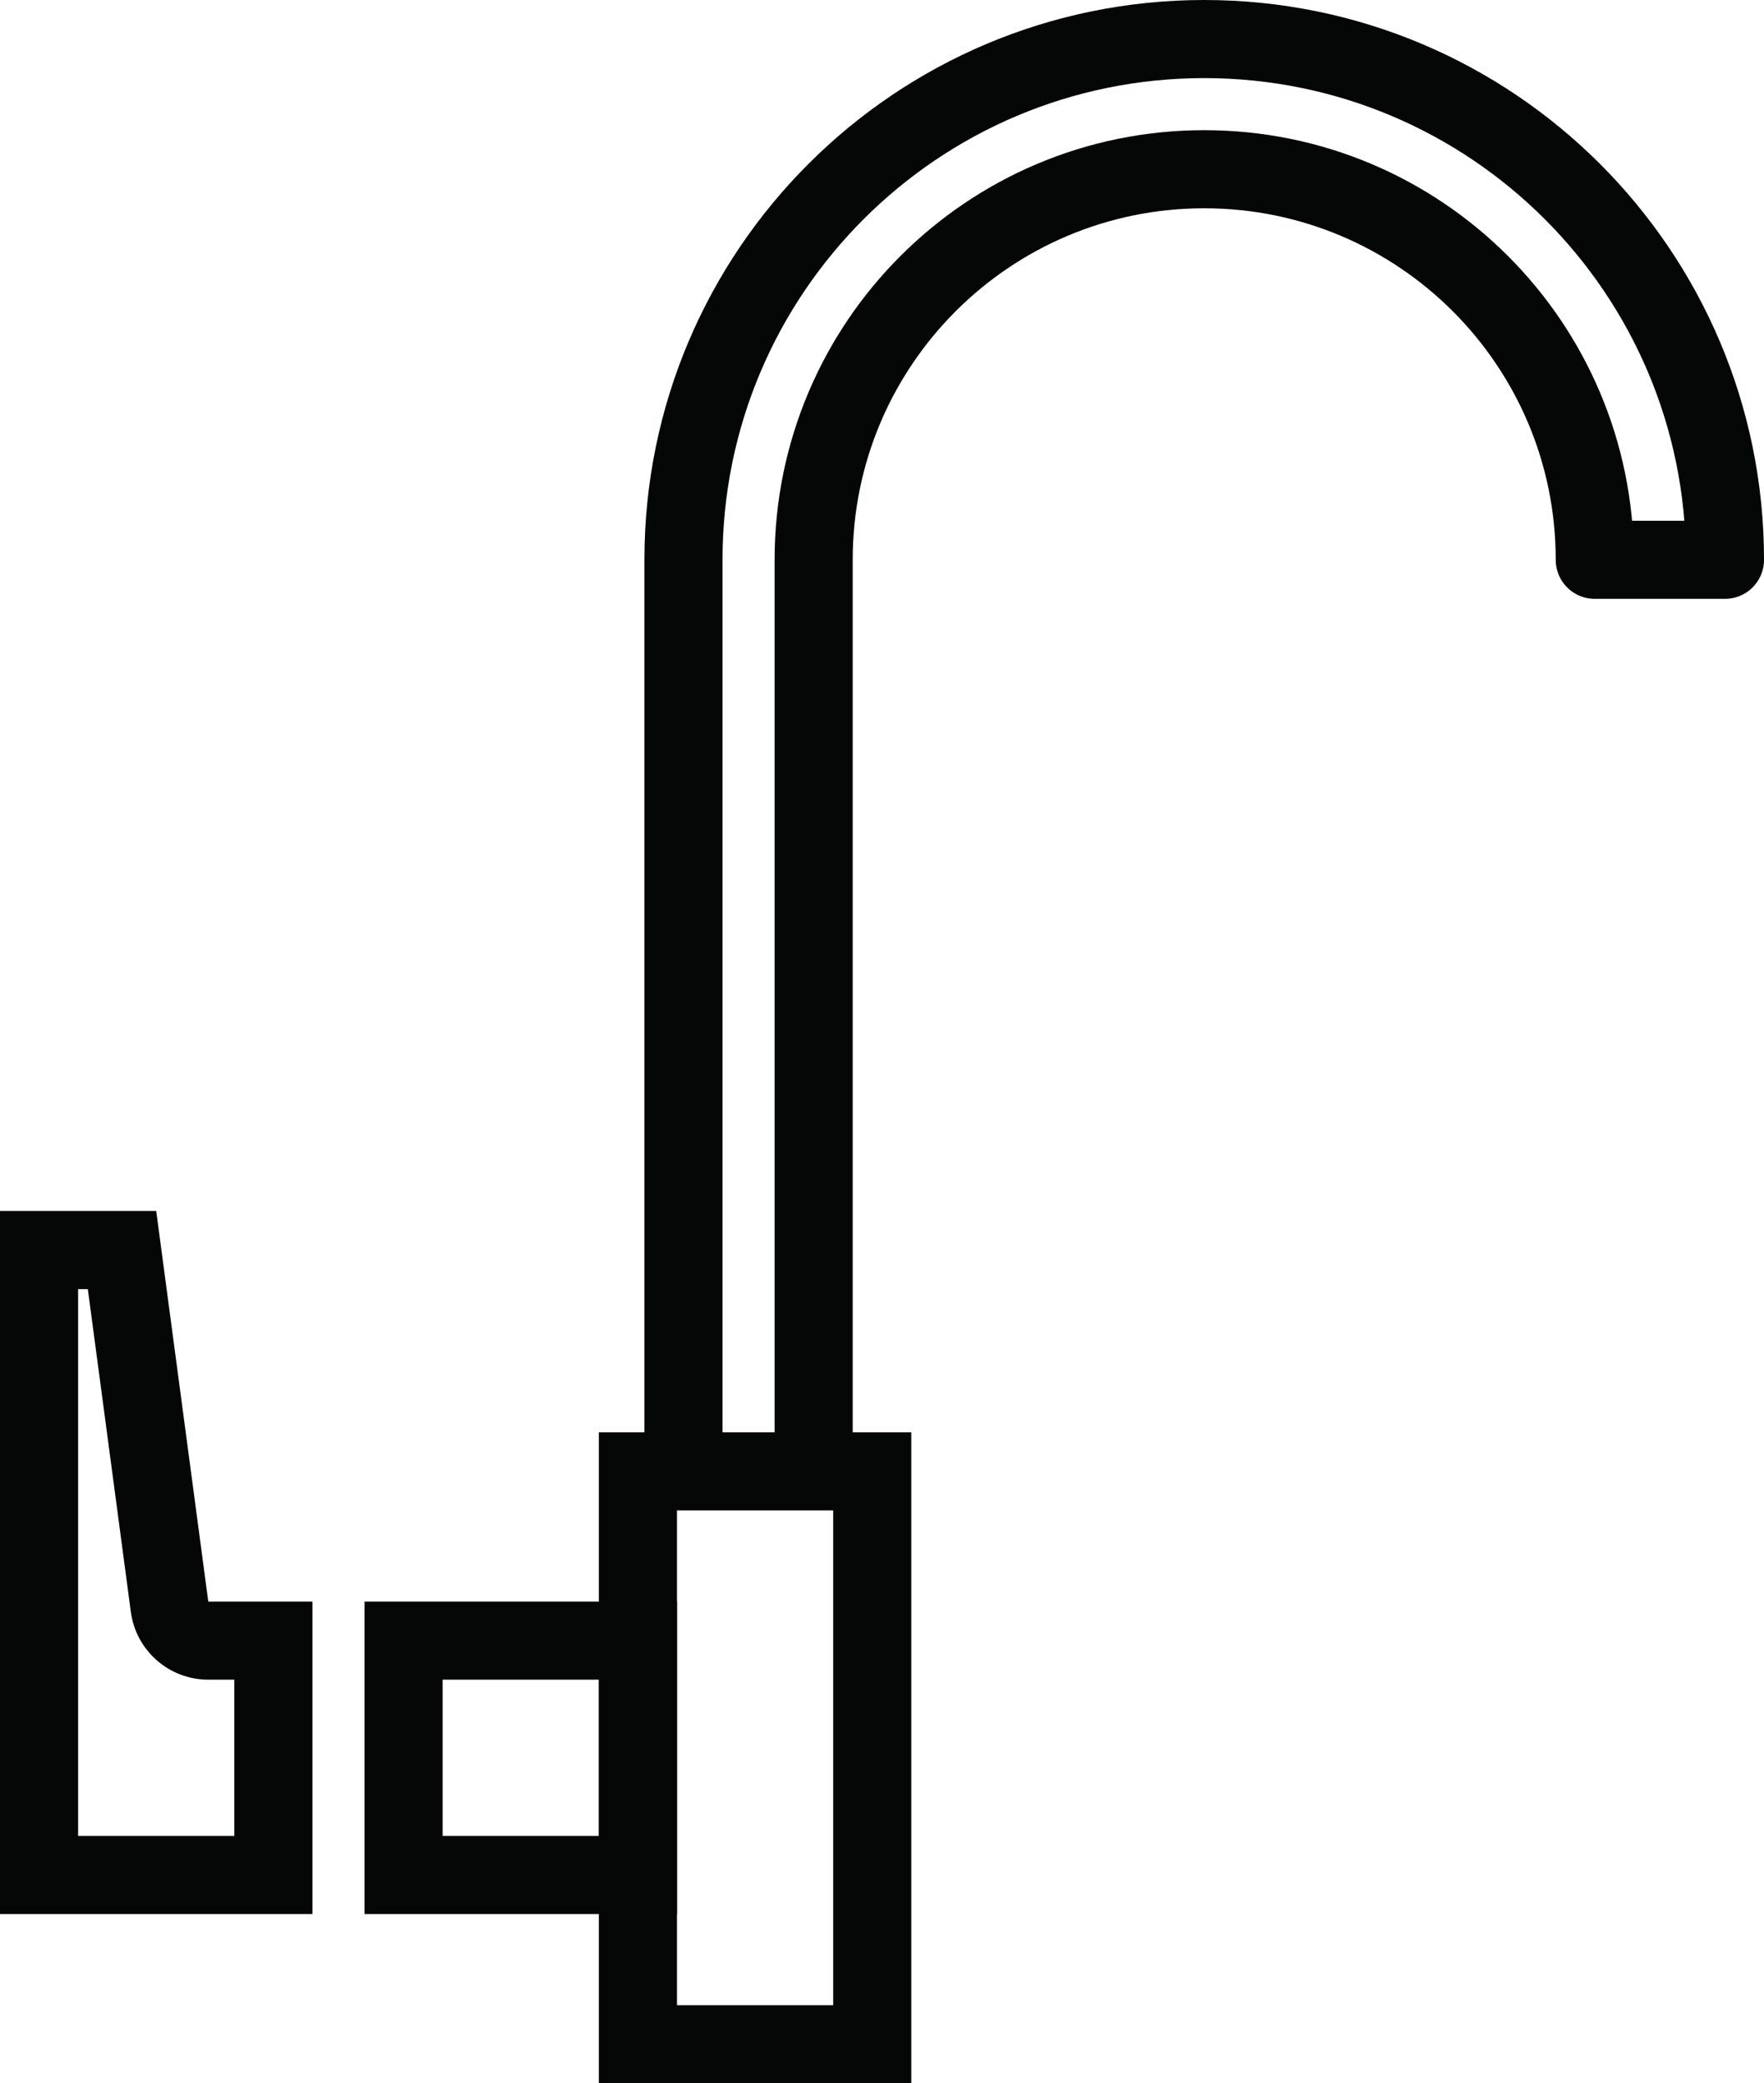
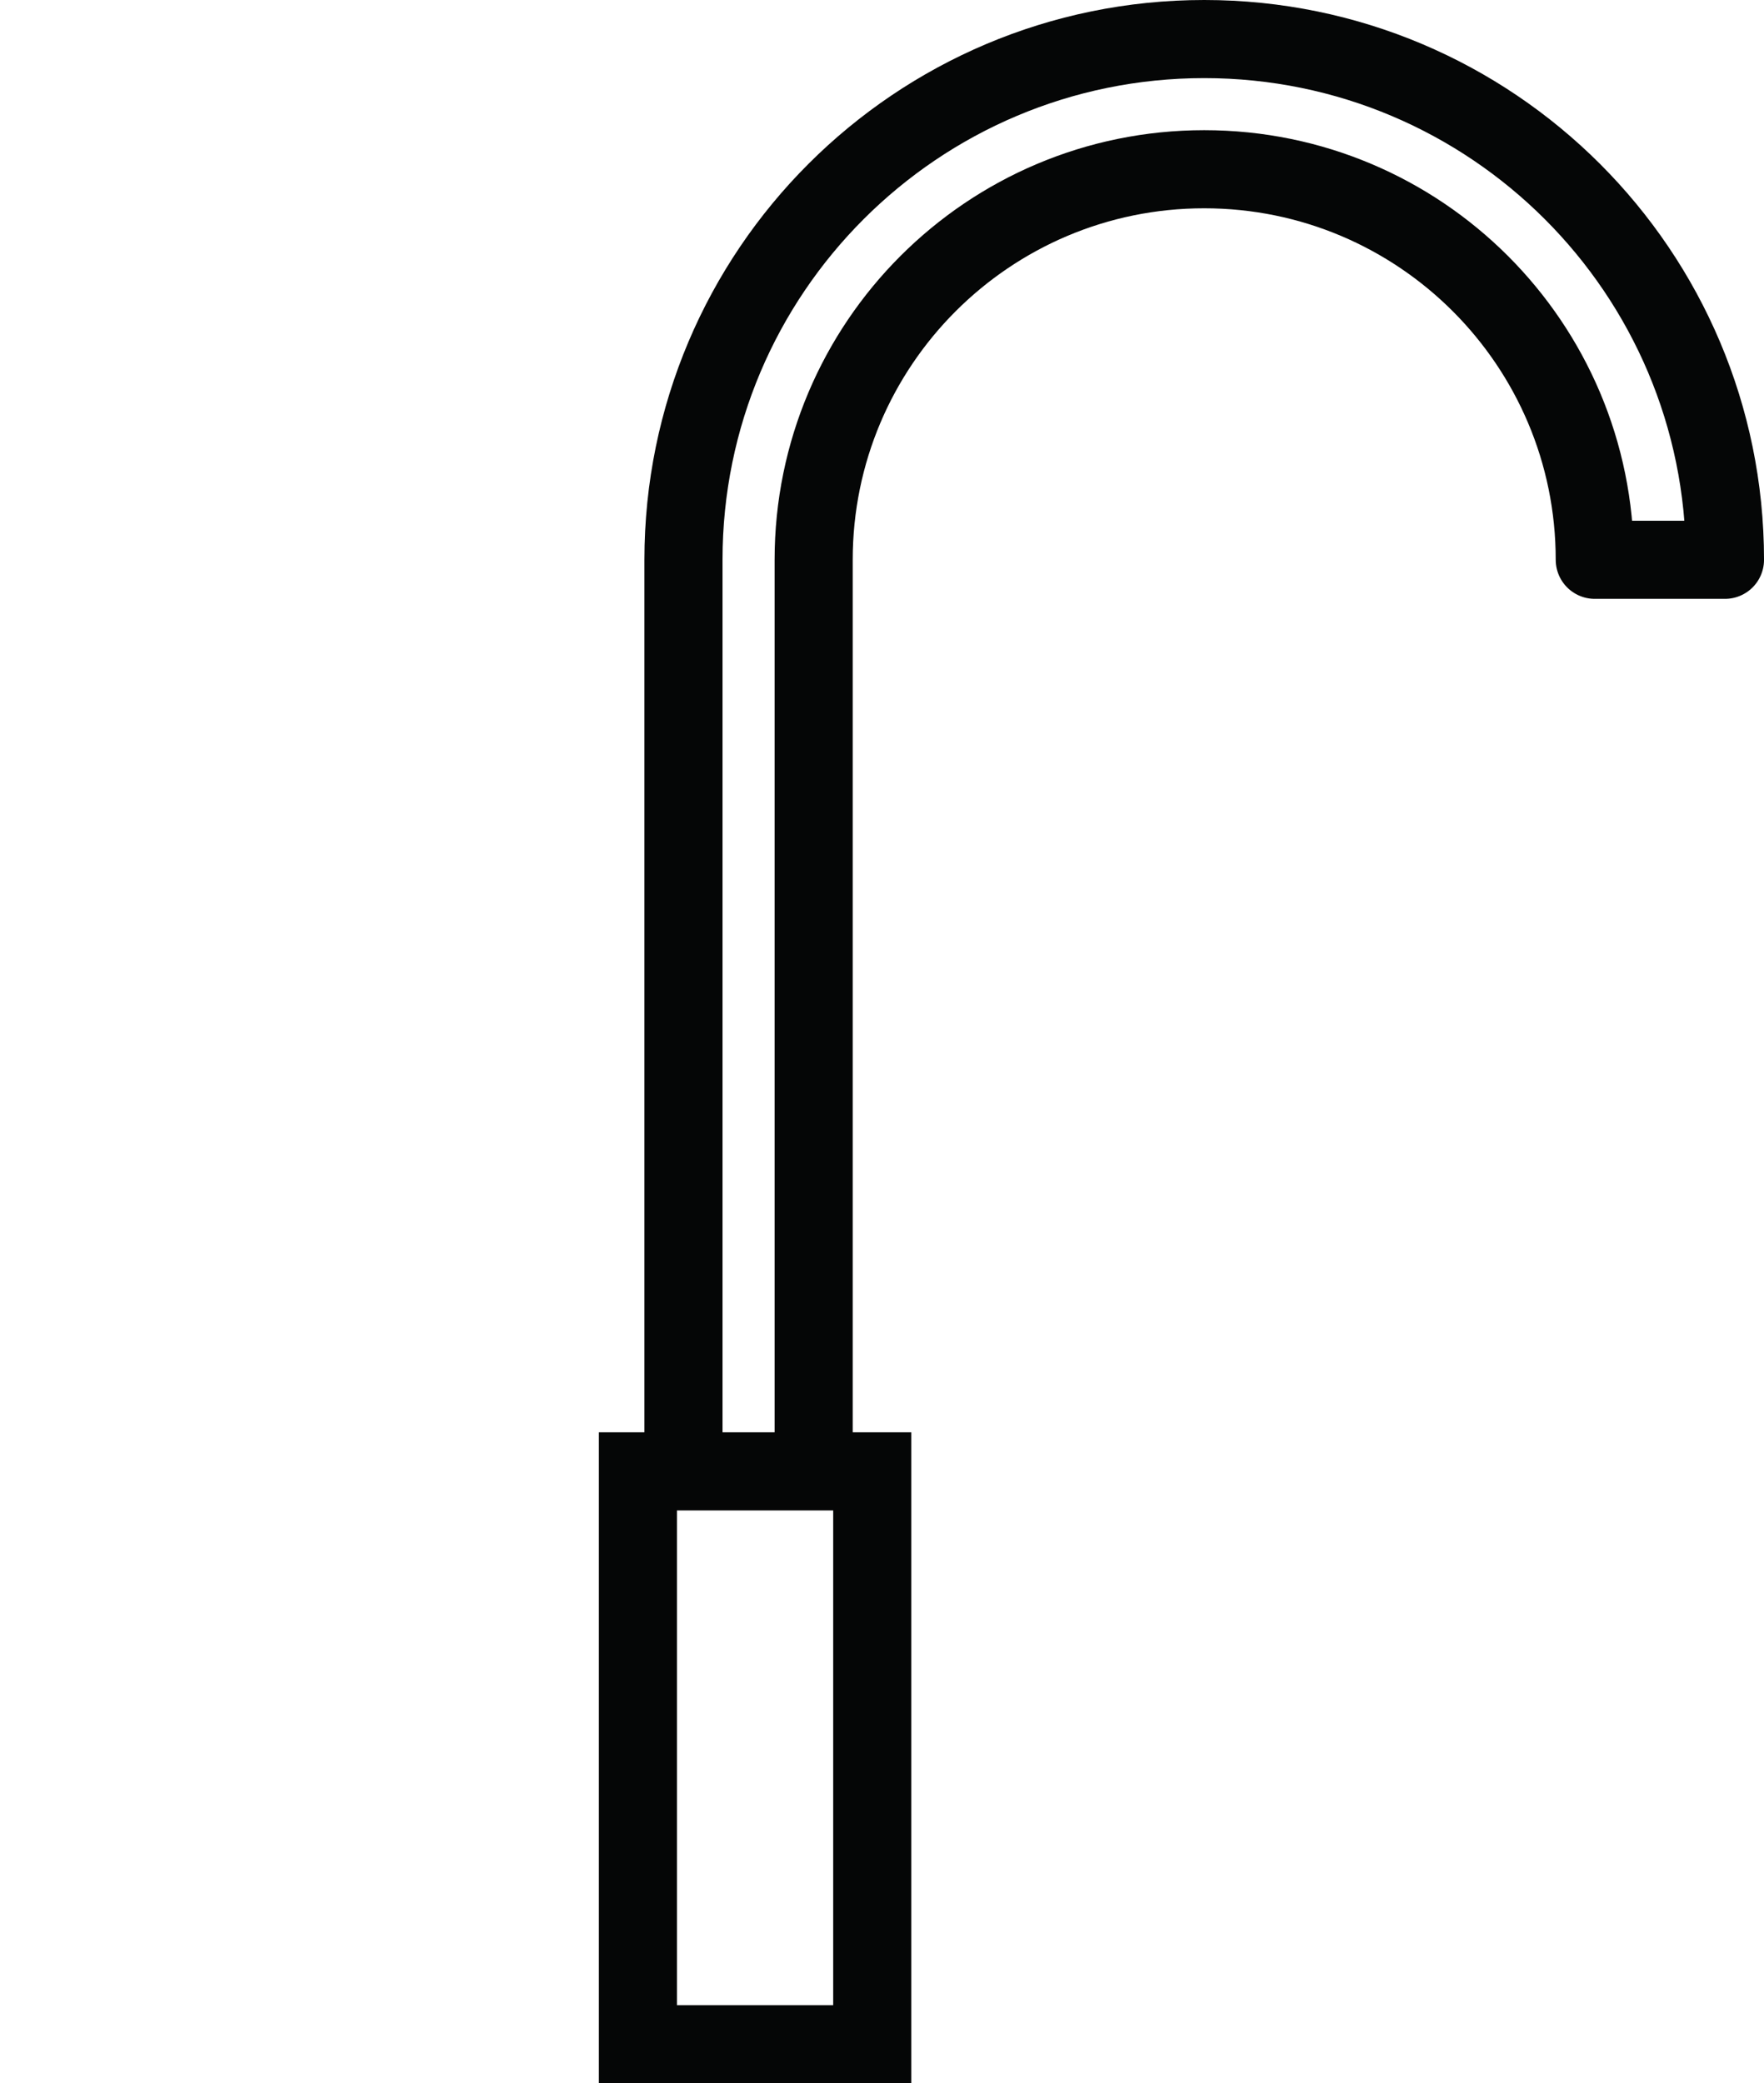
<svg xmlns="http://www.w3.org/2000/svg" width="90.333" height="106.68" viewBox="0 0 90.333 106.68">
  <path fill="none" stroke="#050606" stroke-width="4" stroke-miterlimit="10" d="M41.667 73.343V28.666c0-11.046 8.954-20 20-20s20 8.954 20 20h6.667C88.334 13.938 76.394 2 61.667 2 46.94 2 35 13.937 35 28.665v44.68" stroke-linecap="round" stroke-linejoin="round" />
  <path fill="#050606" d="M46.667 73.345h-16v33.335h16V73.345zm-4 4v25.335h-8V77.345h8" />
-   <path fill="#050606" d="M34.667 82.012h-16v16h16v-16zm-4 4v8h-8v-8h8M8 62.012H0v36h16v-16h-5.334L8 62.012zm-3.503 4L6.7 82.542c.266 1.986 1.96 3.47 3.966 3.47H12v8H4v-28h.497" />
</svg>